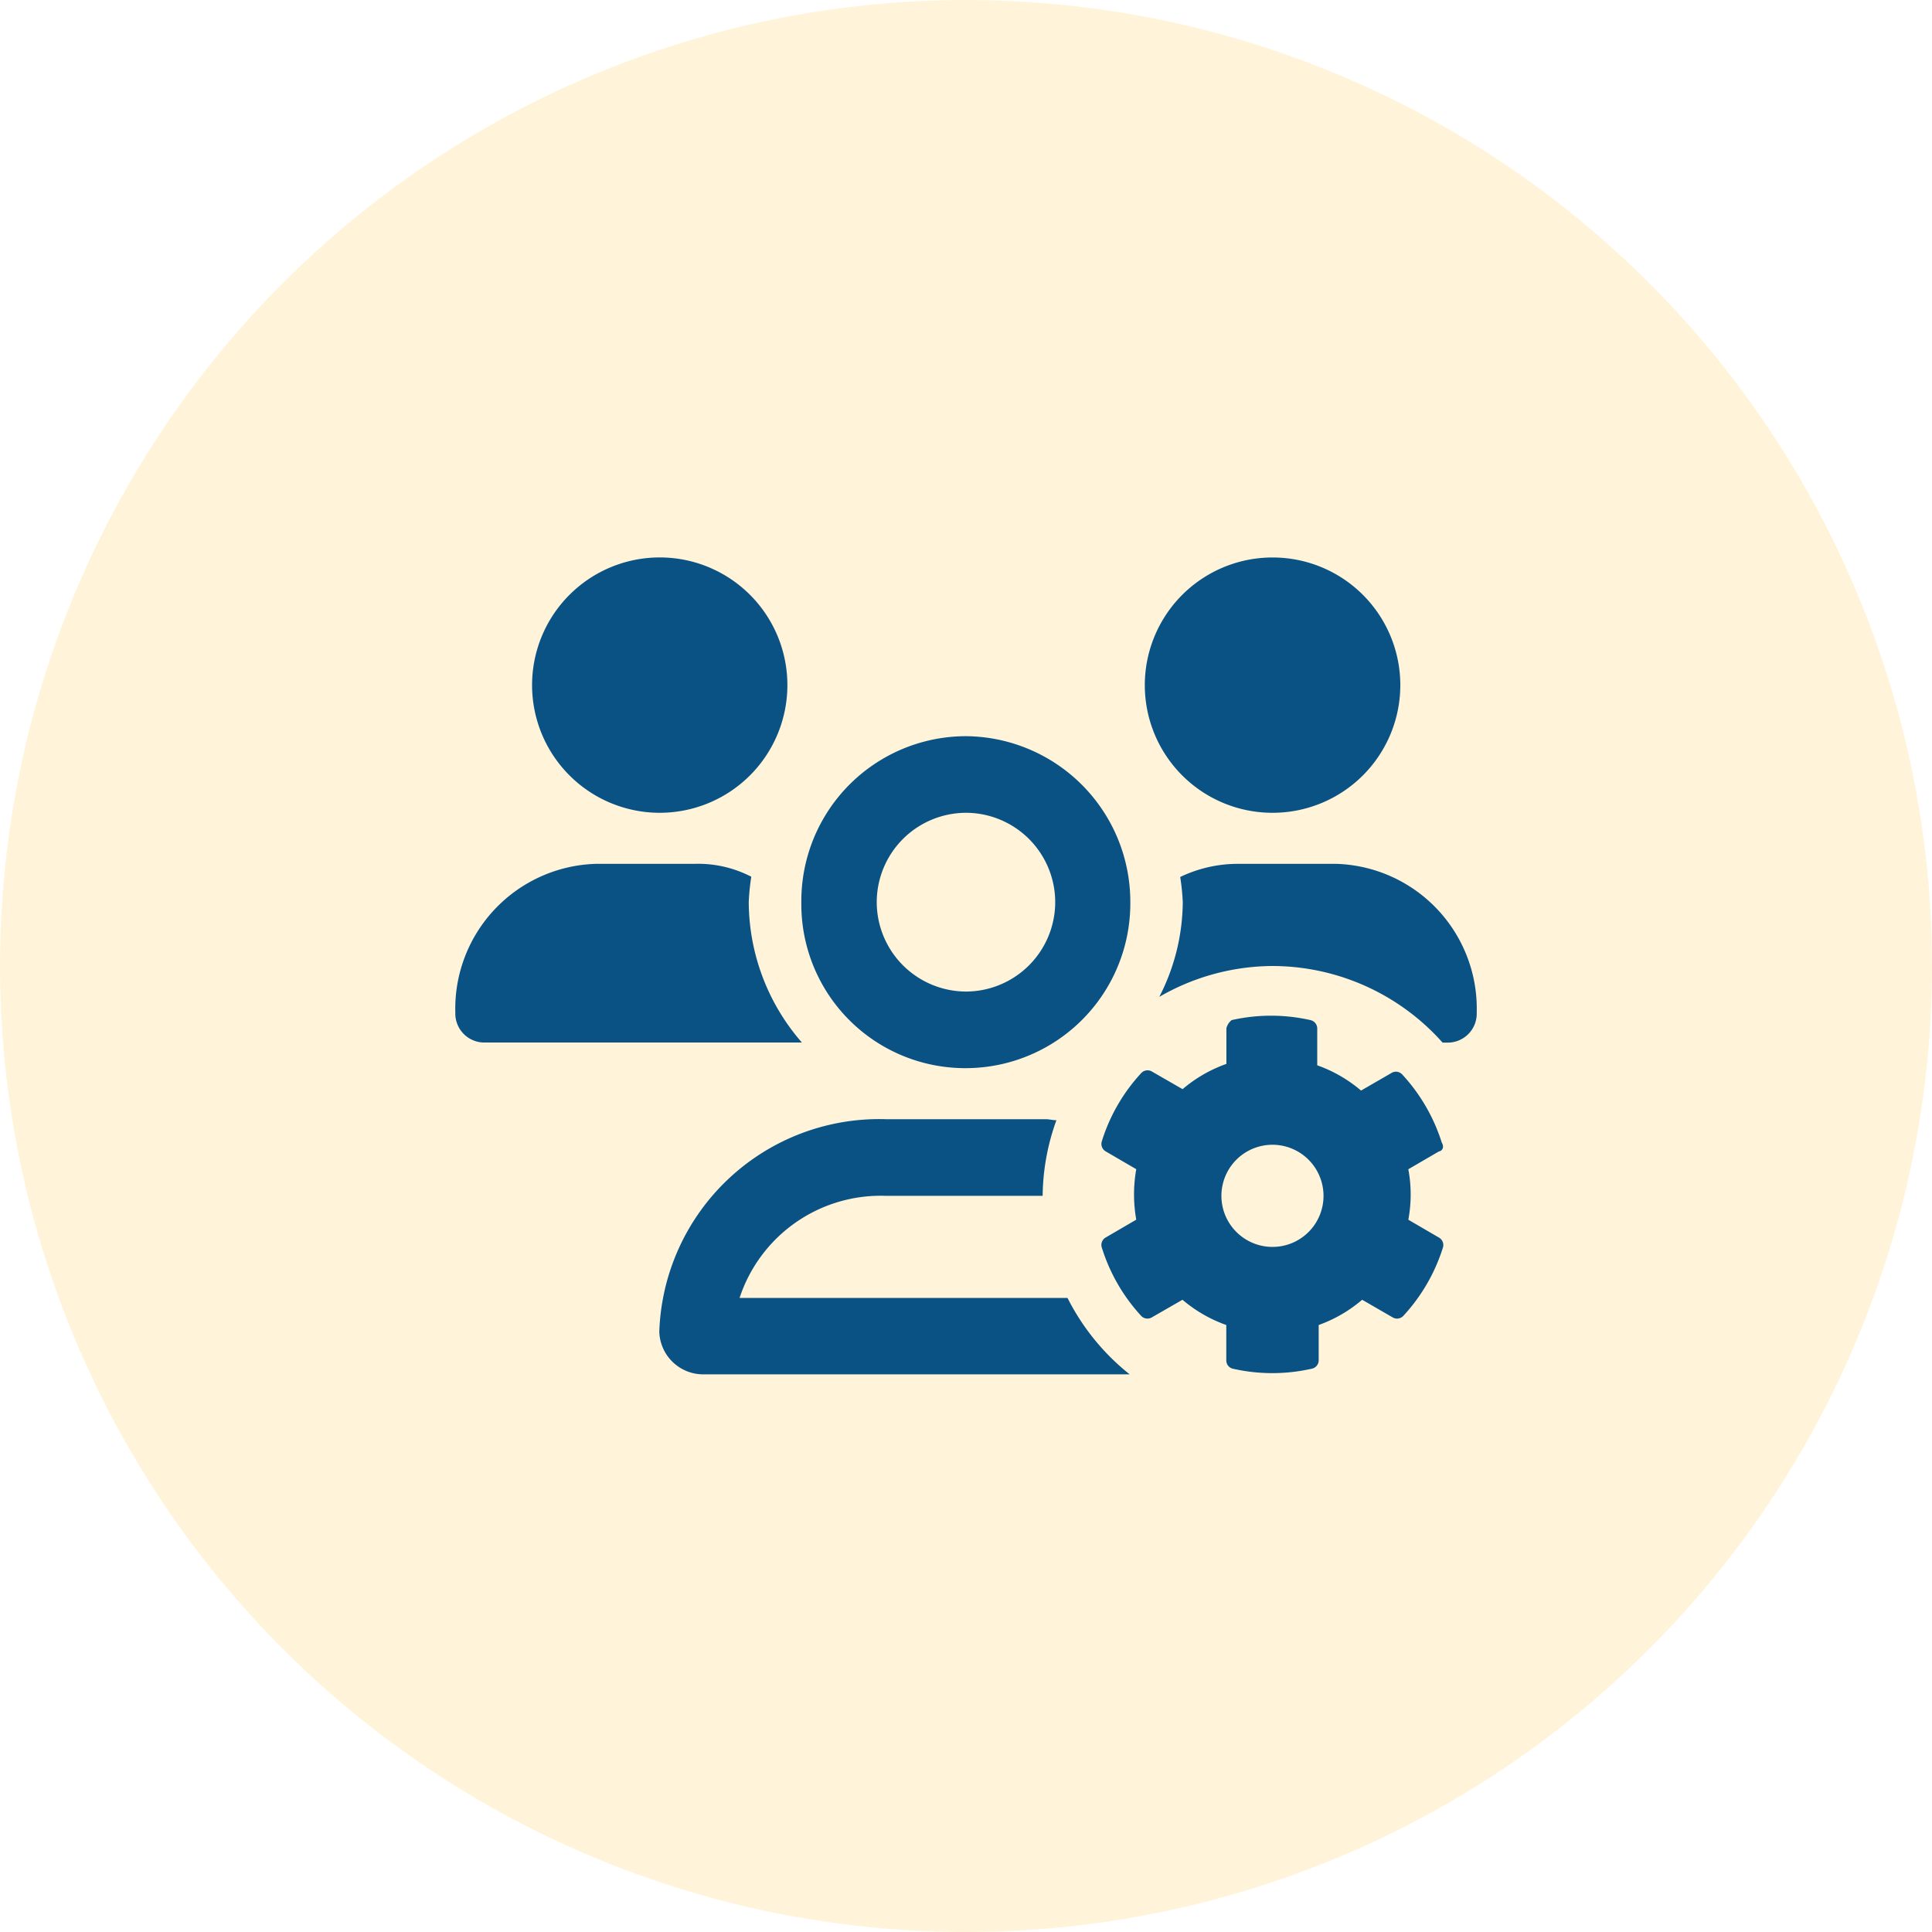
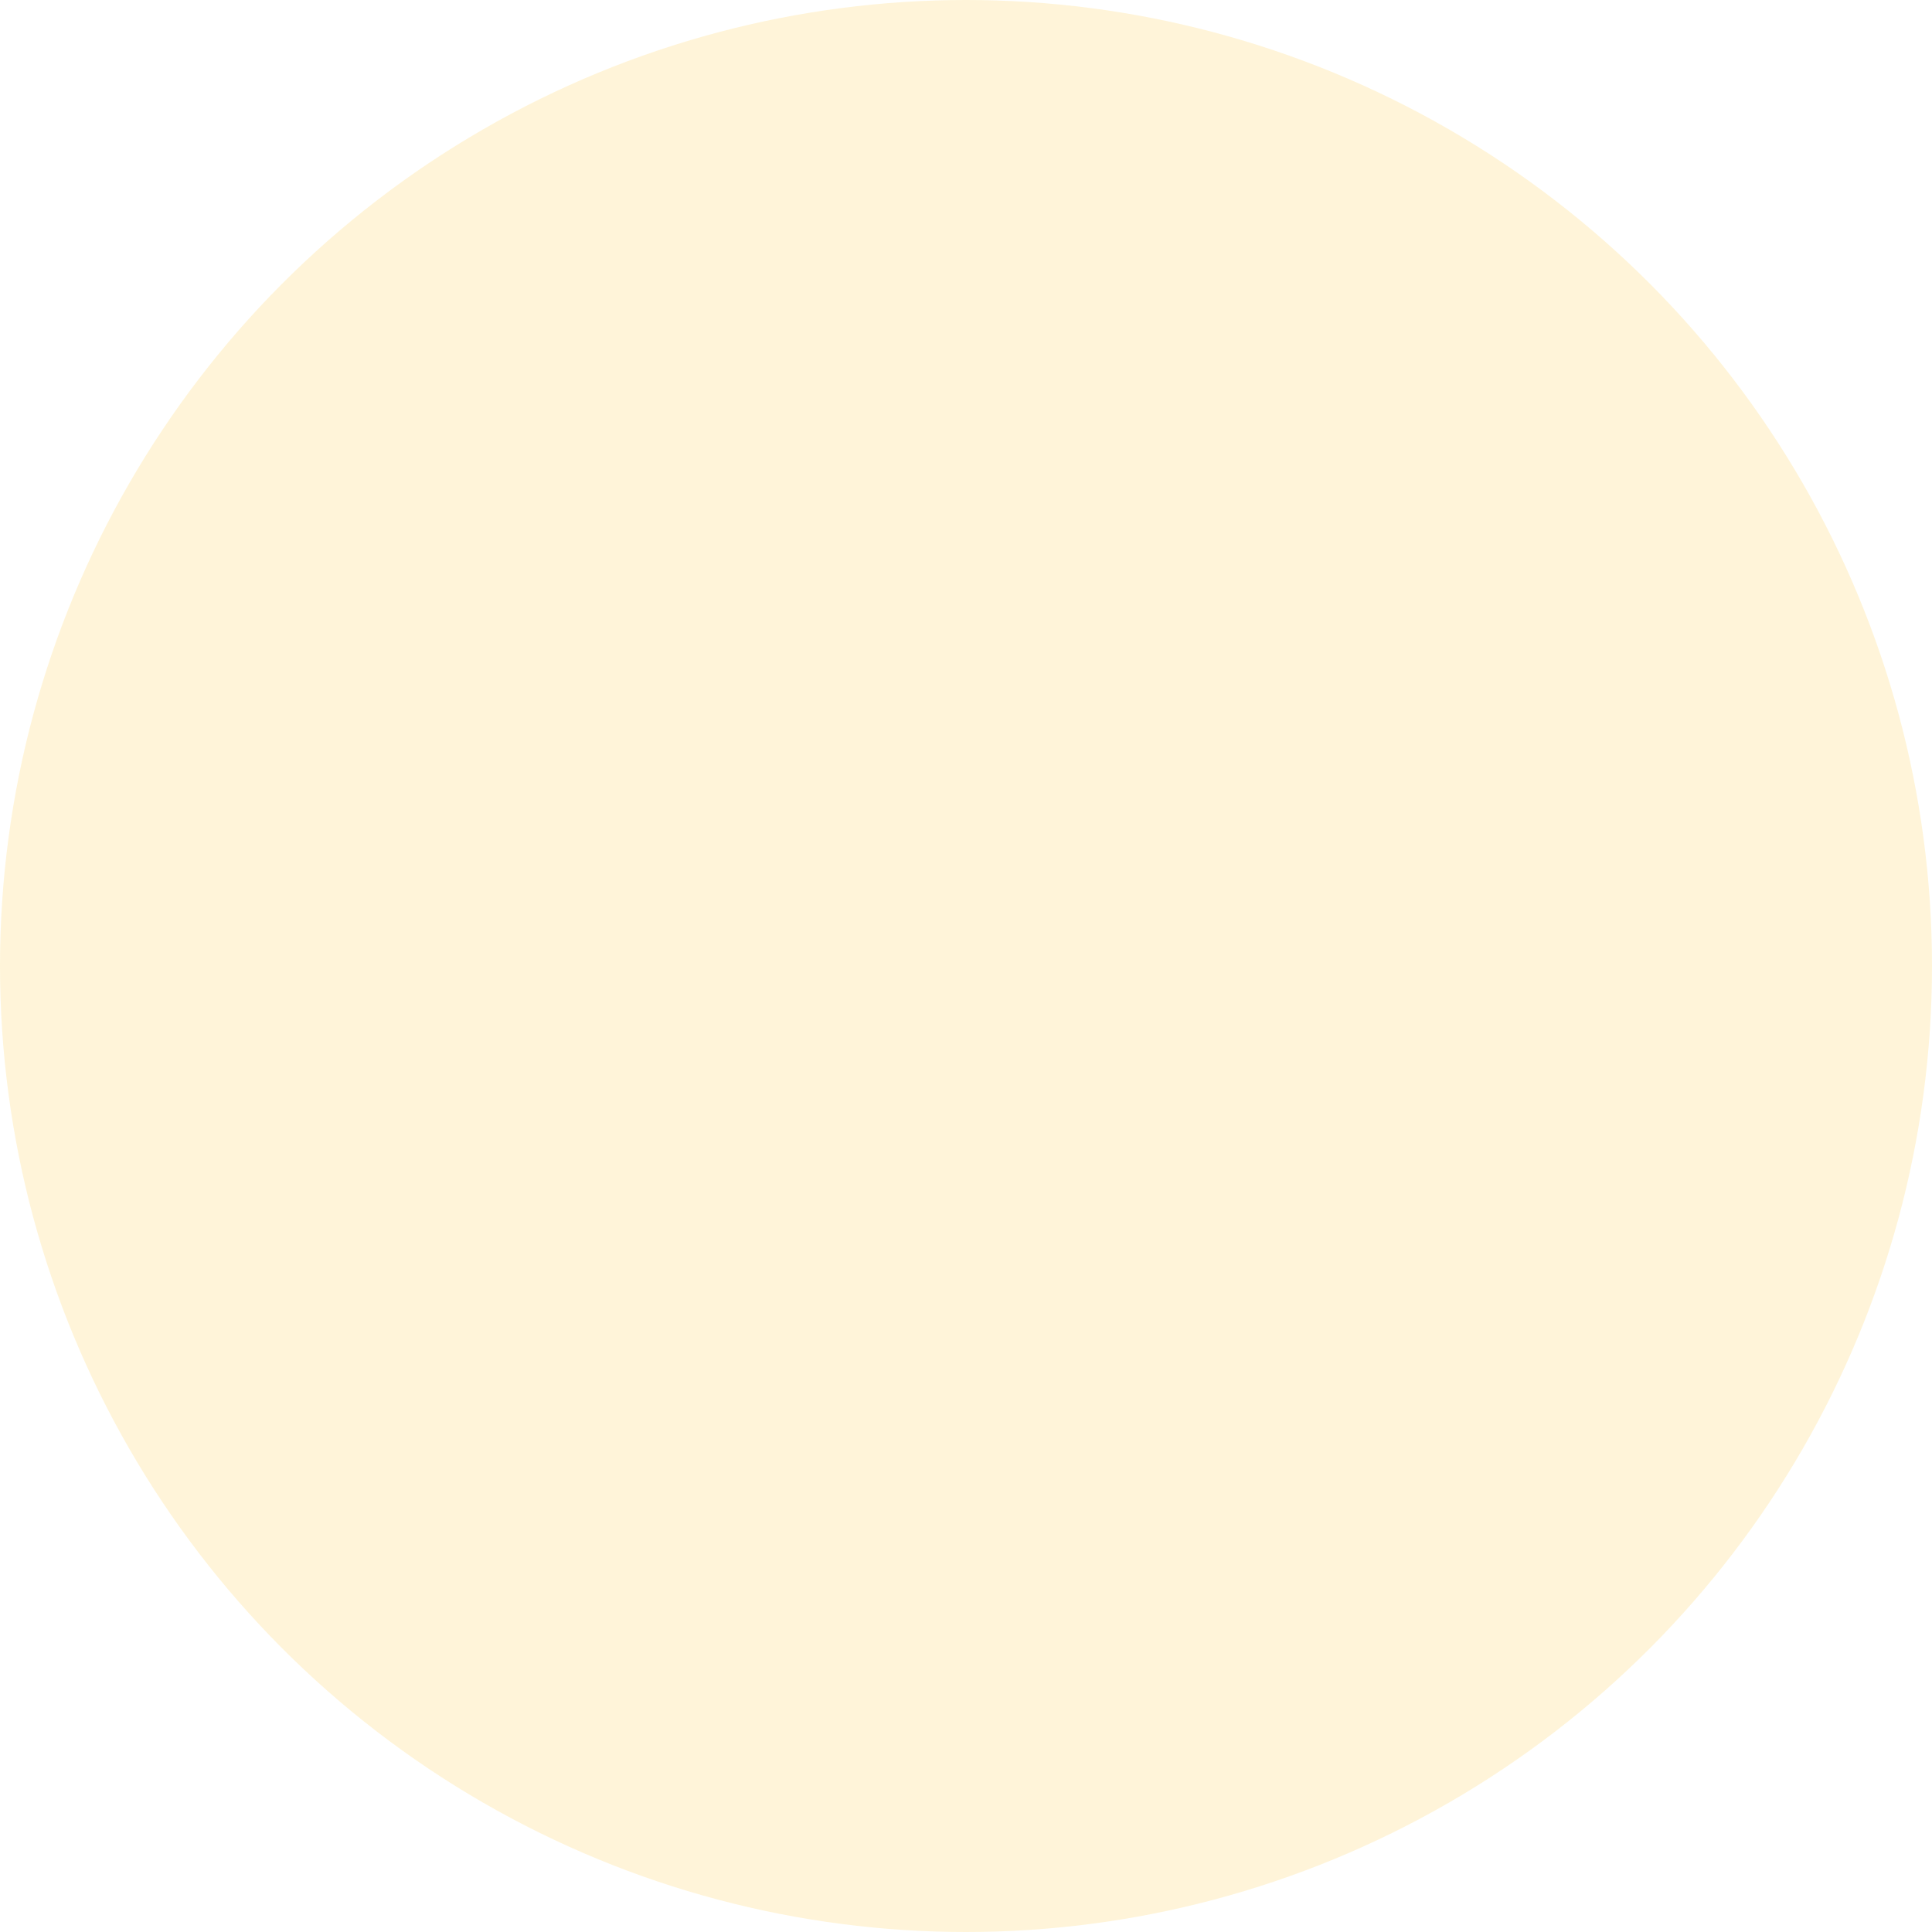
<svg xmlns="http://www.w3.org/2000/svg" width="40" height="40" viewBox="0 0 40 40">
  <g id="Group_2766" data-name="Group 2766" transform="translate(-258 -1728)">
    <g id="Group_2641" data-name="Group 2641">
      <g id="Group_1474" data-name="Group 1474" transform="translate(38 105)" opacity="0.194">
        <circle id="Ellipse_166" data-name="Ellipse 166" cx="20" cy="20" r="20" transform="translate(220 1623)" fill="#ffc837" />
      </g>
    </g>
-     <path id="Path_4429" data-name="Path 4429" d="M-1.3-6.051A3.412,3.412,0,0,0,2.1-9.488,3.43,3.43,0,0,0-1.3-12.924,3.412,3.412,0,0,0-4.711-9.488,3.394,3.394,0,0,0-1.3-6.051Zm0-5.287A1.852,1.852,0,0,1,.545-9.488,1.853,1.853,0,0,1-1.3-7.637a1.854,1.854,0,0,1-1.85-1.85A1.852,1.852,0,0,1-1.3-11.338Zm-6.341,0A2.644,2.644,0,0,0-5-13.982a2.643,2.643,0,0,0-2.643-2.643,2.644,2.644,0,0,0-2.643,2.643A2.644,2.644,0,0,0-7.646-11.338Zm12.688,0a2.644,2.644,0,0,0,2.643-2.643,2.643,2.643,0,0,0-2.643-2.643A2.644,2.644,0,0,0,2.4-13.982,2.643,2.643,0,0,0,5.043-11.338ZM-5.8-9.488a4.4,4.4,0,0,1,.053-.526,2.393,2.393,0,0,0-1.177-.267H-8.965A3,3,0,0,0-11.875-7.2a.6.6,0,0,0,.582.618H-4.7A4.451,4.451,0,0,1-5.8-9.488Zm12.16-.793H4.318a2.755,2.755,0,0,0-1.185.272,4.527,4.527,0,0,1,.053.521A4.343,4.343,0,0,1,2.7-7.527a4.721,4.721,0,0,1,2.341-.639A4.724,4.724,0,0,1,8.565-6.58h.124A.6.6,0,0,0,9.272-7.2,3,3,0,0,0,6.361-10.281ZM.8-1.293H-5.99A3.076,3.076,0,0,1-2.979-3.408H.285A4.71,4.71,0,0,1,.57-4.973c-.077,0-.146-.021-.222-.021h-3.3a4.557,4.557,0,0,0-4.7,4.4.91.91,0,0,0,.938.882H2.086A4.761,4.761,0,0,1,.8-1.293ZM8.549-4.508a3.735,3.735,0,0,0-.818-1.411.177.177,0,0,0-.221-.034l-.633.366a2.877,2.877,0,0,0-.907-.523v-.764a.178.178,0,0,0-.141-.172,3.689,3.689,0,0,0-1.63,0,.3.3,0,0,0-.11.172v.735a2.872,2.872,0,0,0-.907.523l-.636-.366a.178.178,0,0,0-.221.034,3.688,3.688,0,0,0-.815,1.411.179.179,0,0,0,.08.209l.633.369a2.989,2.989,0,0,0,0,1.045l-.633.369a.176.176,0,0,0-.08.209A3.709,3.709,0,0,0,2.323-.924a.178.178,0,0,0,.221.034l.636-.366a2.876,2.876,0,0,0,.907.523V0a.175.175,0,0,0,.138.172,3.689,3.689,0,0,0,1.63,0A.178.178,0,0,0,6,0V-.733A2.871,2.871,0,0,0,6.9-1.256l.633.366a.178.178,0,0,0,.221-.034,3.731,3.731,0,0,0,.818-1.411.177.177,0,0,0-.083-.209l-.633-.369a2.847,2.847,0,0,0,0-1.045l.633-.369C8.569-4.34,8.6-4.426,8.549-4.508ZM5.043-2.35A1.058,1.058,0,0,1,3.986-3.408,1.058,1.058,0,0,1,5.043-4.465,1.058,1.058,0,0,1,6.1-3.408,1.056,1.056,0,0,1,5.043-2.35Z" transform="translate(279.302 1756.166)" fill="#095283" />
  </g>
</svg>